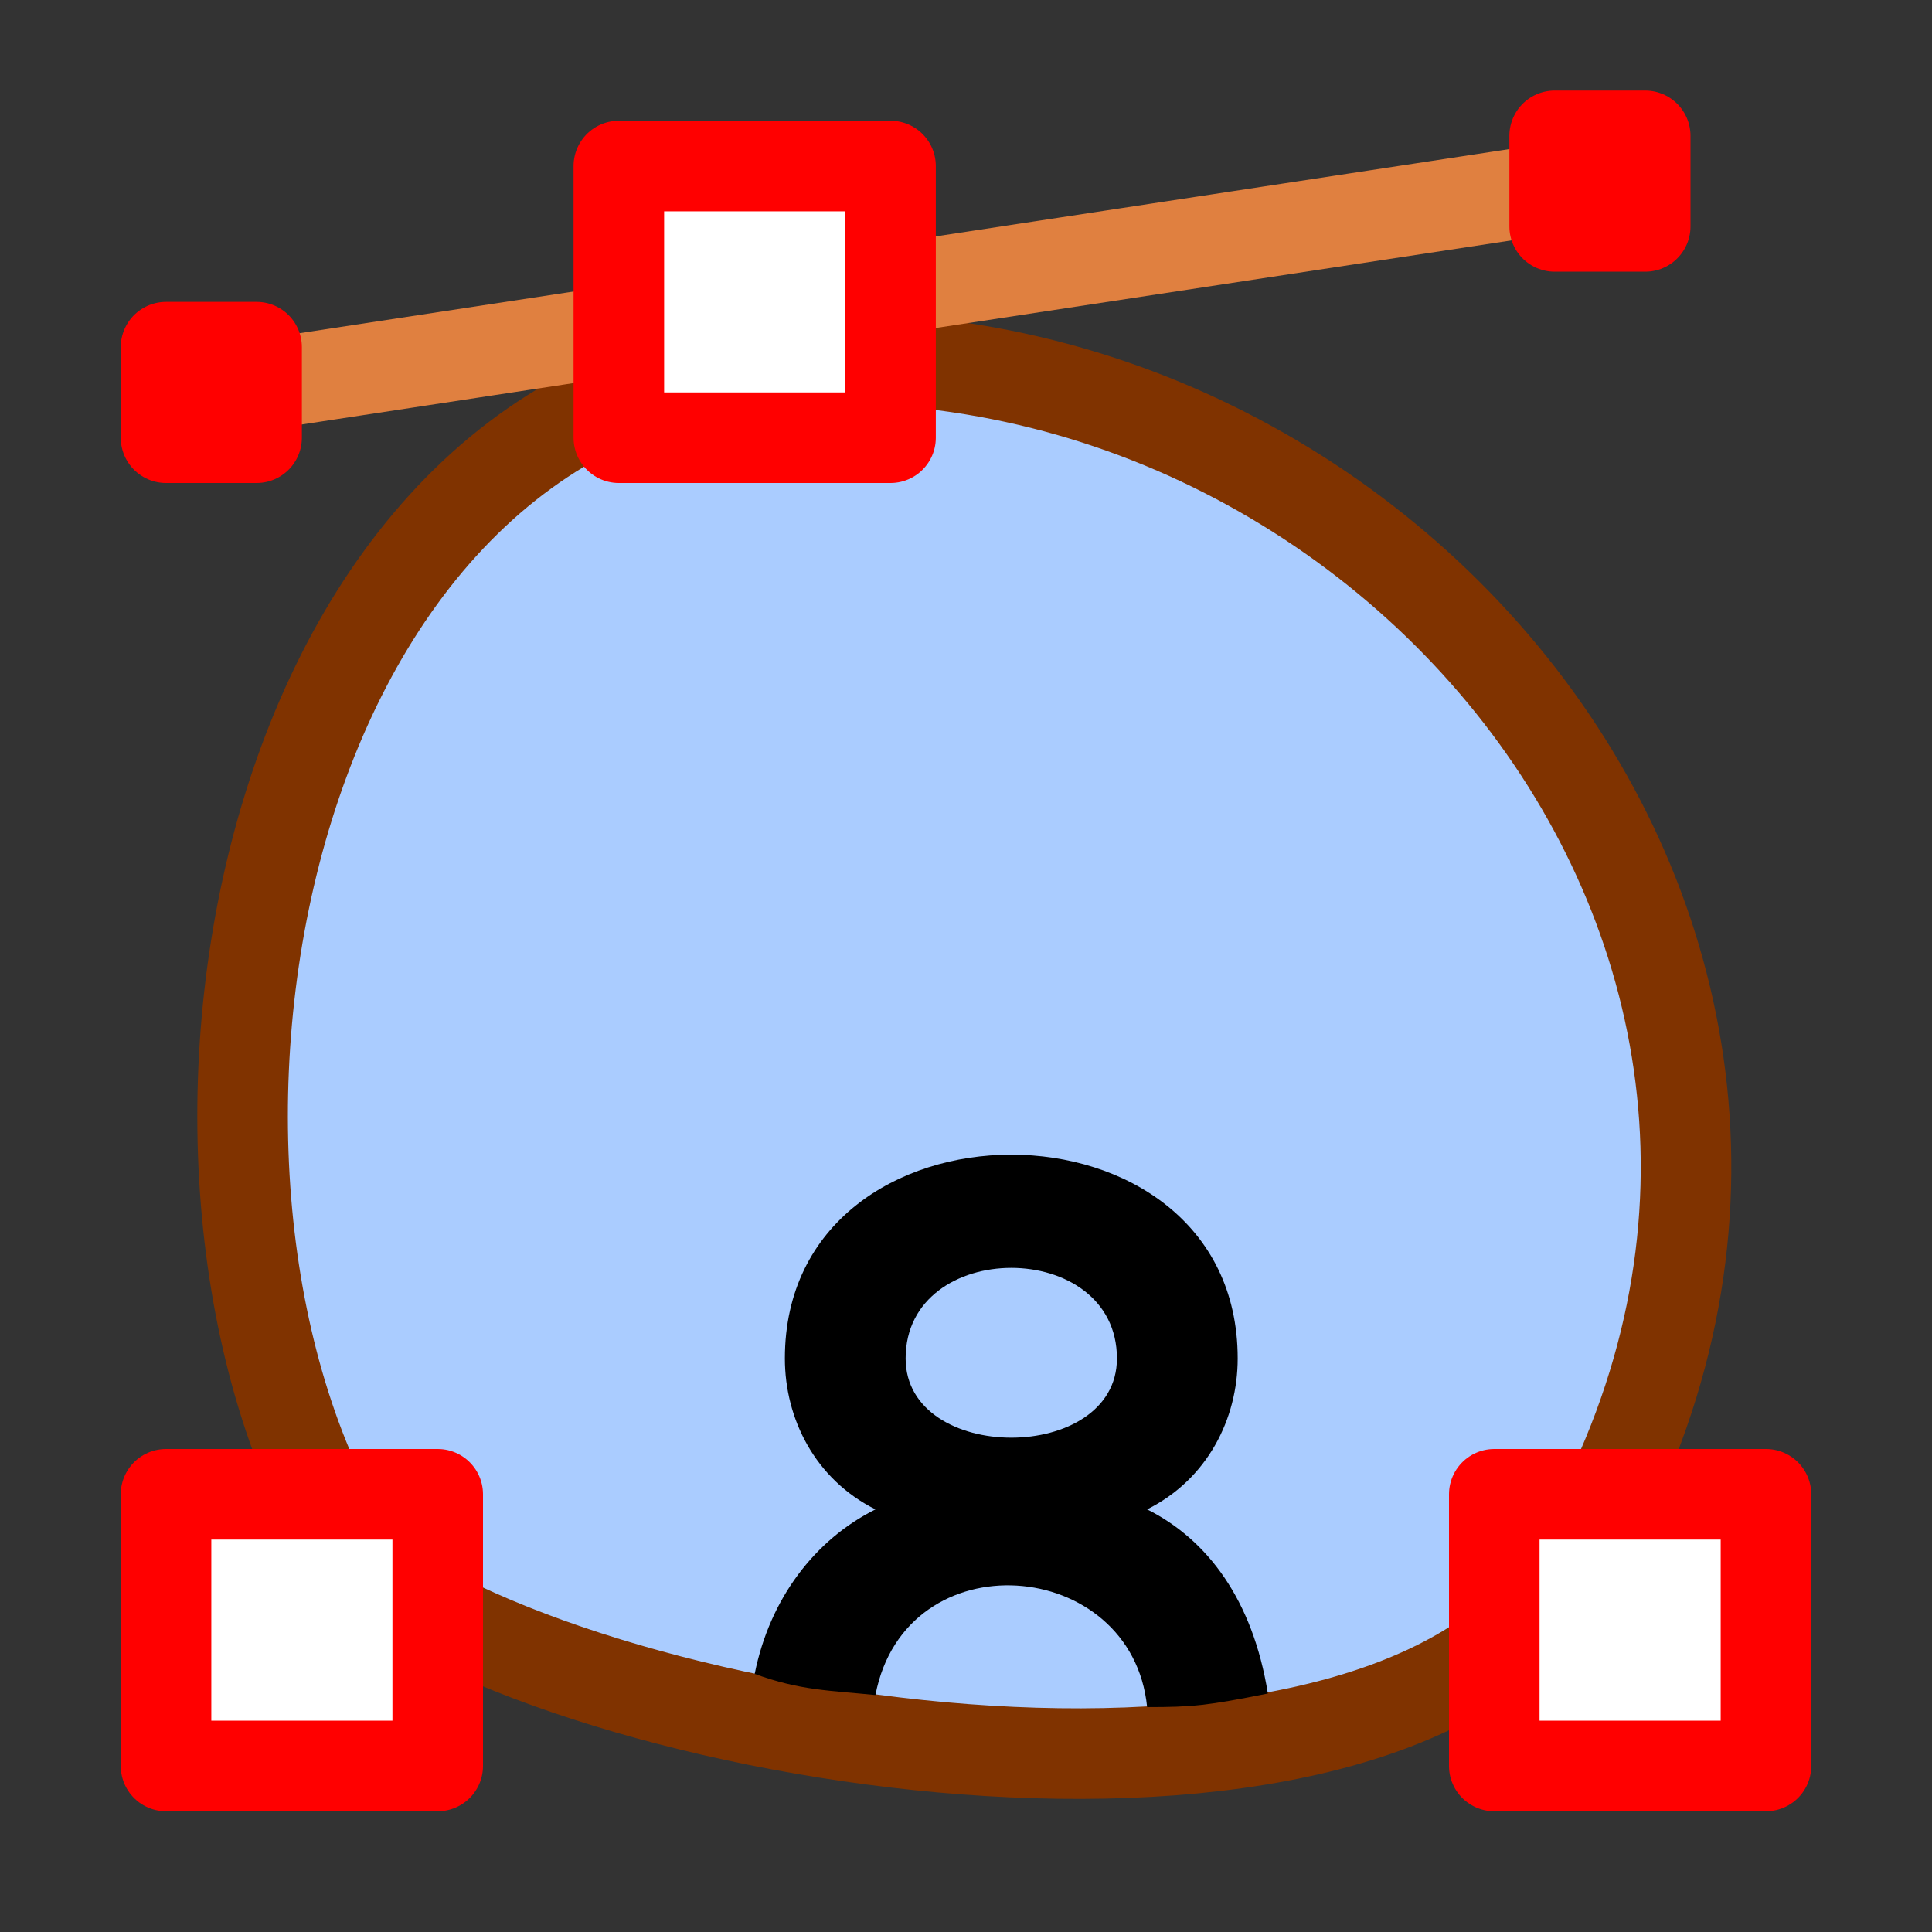
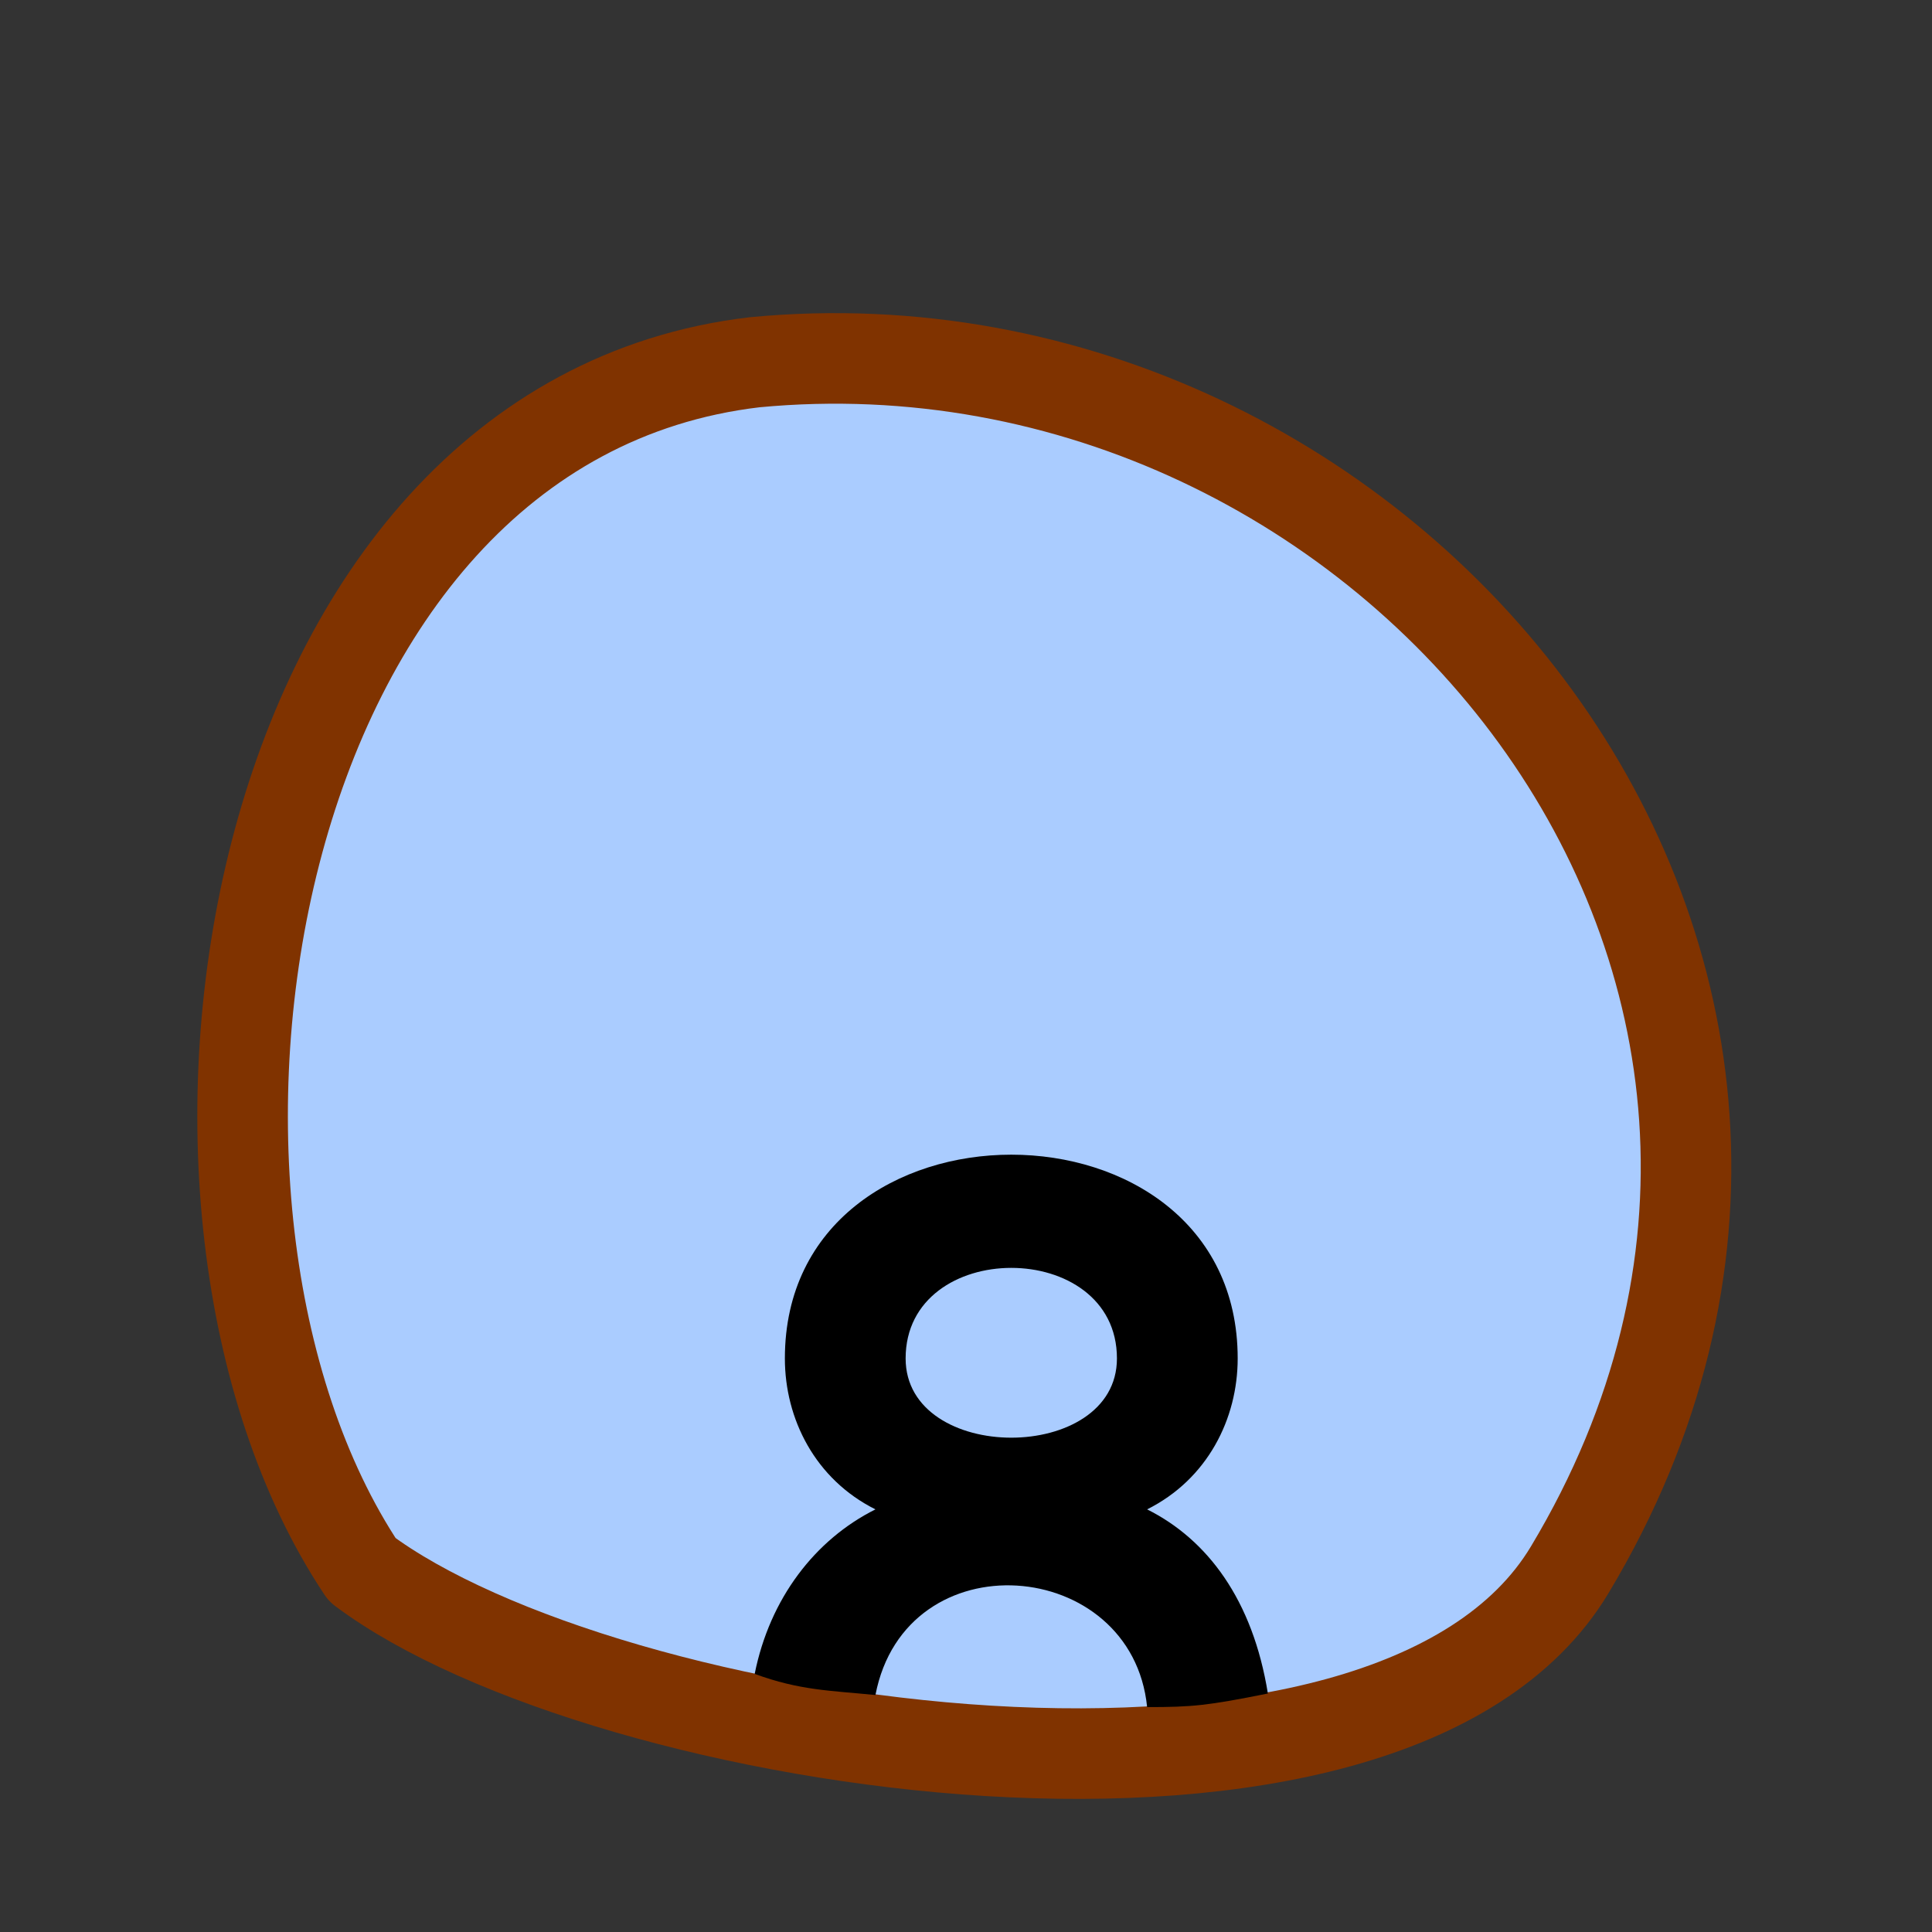
<svg xmlns="http://www.w3.org/2000/svg" version="1.0" width="64" height="64" id="svg2385">
  <rect width="100%" height="100%" fill="#333333" stroke="none" />
  <defs id="defs2387" />
  <path d="M 12,52 C 20,58 46,62 52,52 C 64,32 46,10 25,12 C 8,14 4,40 12,52 z" id="path3353" style="fill:#aaccff;stroke:#803300;stroke-width:3;stroke-linecap:round;stroke-linejoin:round" />
  <path d="M 26,45 C 26,47 27,49 29,50 C 27,51 25.5,52.95 25,55.45 C 26.5,56 27.5,56 29,56.15 C 30,50.95 37.5,51.55 38,56.55 C 39.5,56.55 40,56.5 42,56.1 C 41.5,53 40,51 38,50 C 40,49 41,47 41,45 C 41,36 26,36 26,45 z M 37,45 C 37,48.5 30,48.5 30,45 C 30,41 37,41 37,45 z" id="text3383" style="fill:#000000;stroke:none" />
-   <path d="M 7,13 L 53,6" id="path3433" style="fill:none;stroke:#e08040;stroke-width:3;stroke-linecap:round;stroke-linejoin:round" />
-   <path d="M 51.5,4.5 L 51.5,7.5 L 54.5,7.5 L 54.5,4.5 L 51.5,4.5 z M 20.5,5.5 L 20.5,14.5 L 29.5,14.5 L 29.5,5.5 L 20.5,5.5 z M 5.5,11.5 L 5.5,14.5 L 8.5,14.5 L 8.5,11.5 L 5.5,11.5 z M 5.5,49.5 L 5.5,58.5 L 14.5,58.5 L 14.5,49.5 L 5.5,49.5 z M 49.5,49.5 L 49.5,58.5 L 58.5,58.5 L 58.5,49.5 L 49.5,49.5 z" id="path2398" style="fill:#ffffff;stroke:#ff0000;stroke-width:3;stroke-linecap:round;stroke-linejoin:round" />
</svg>